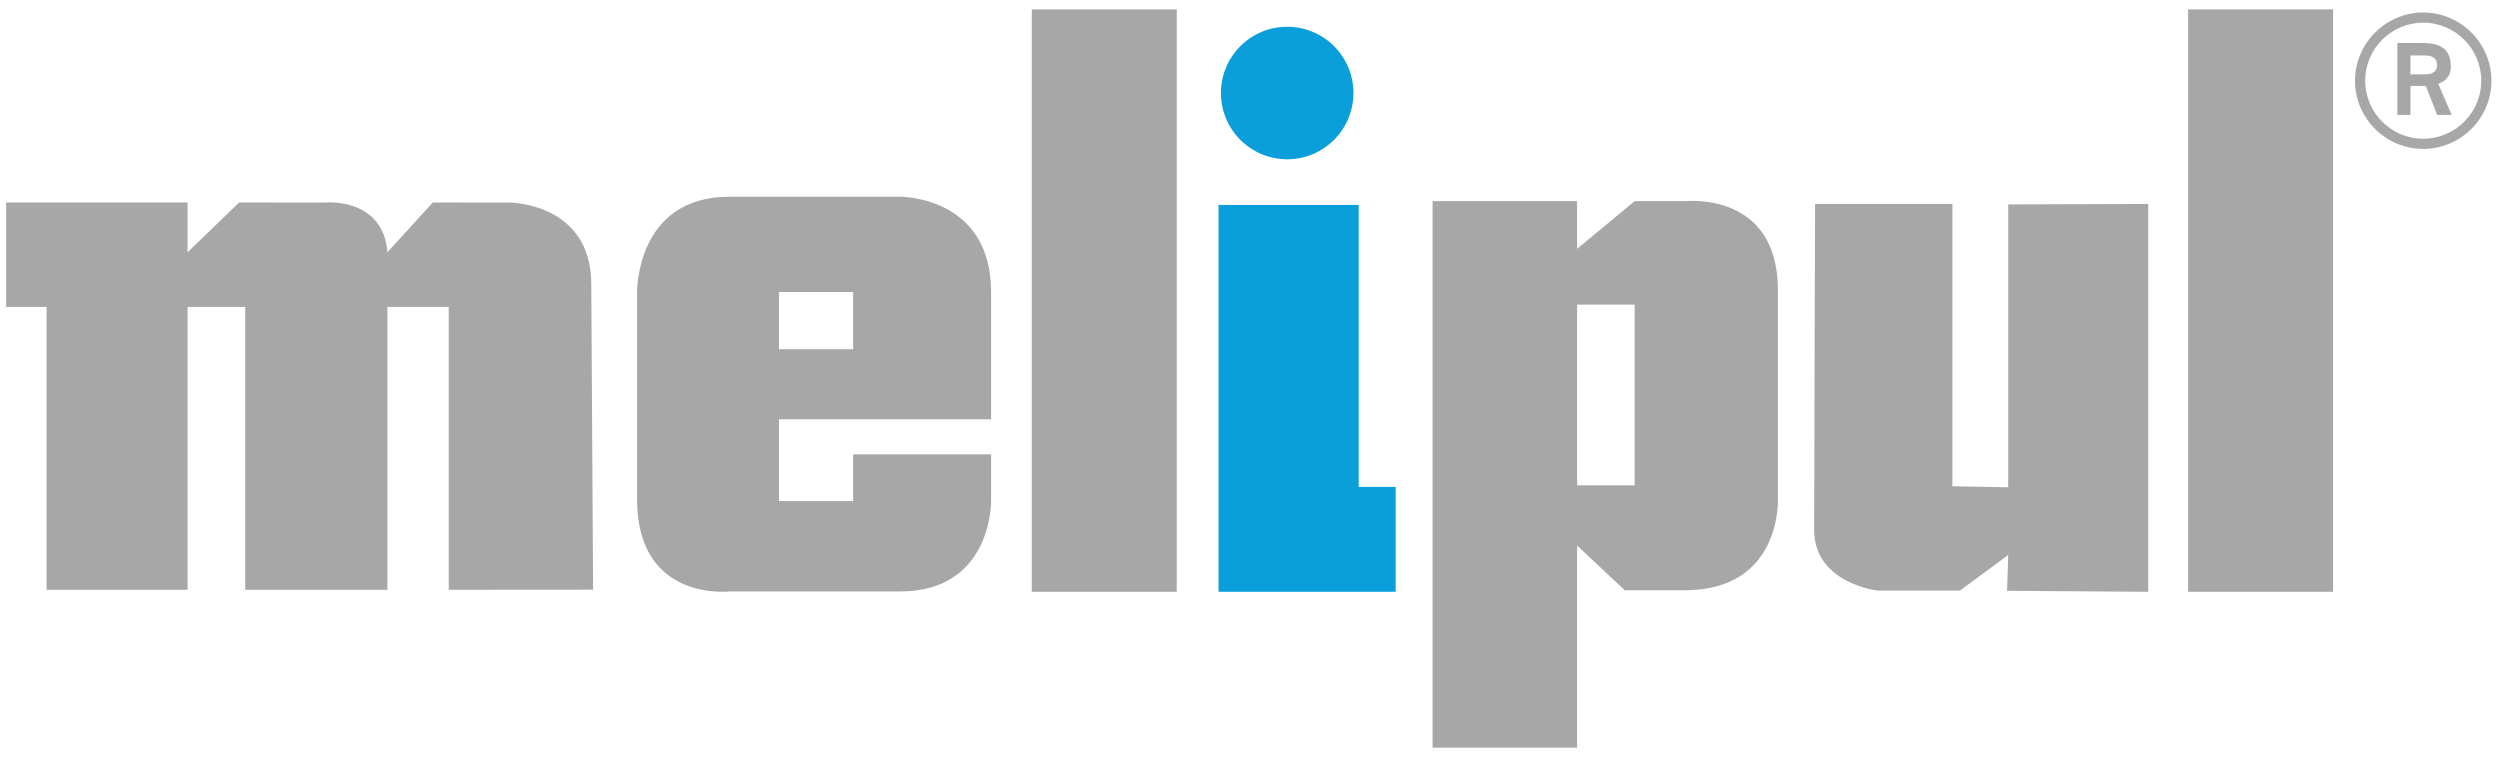
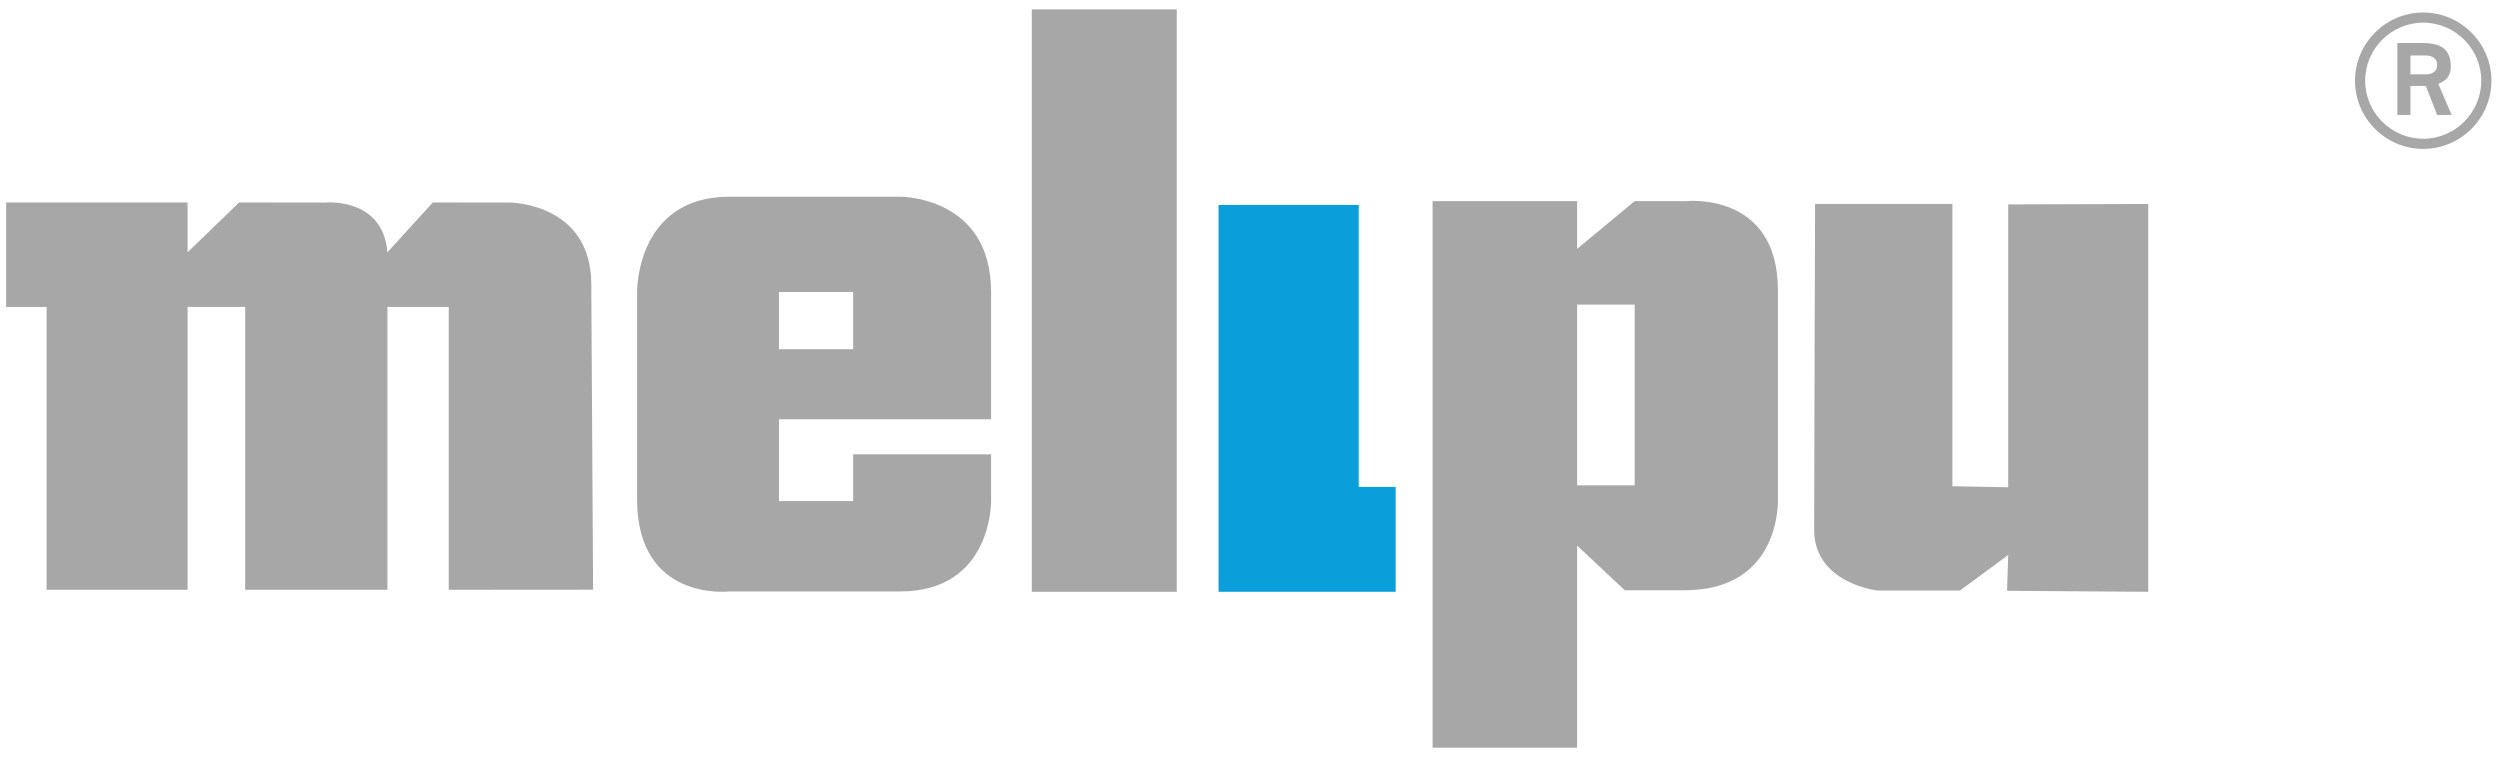
<svg xmlns="http://www.w3.org/2000/svg" width="100%" height="100%" viewBox="0 0 229 70" version="1.1" xml:space="preserve" style="fill-rule:evenodd;clip-rule:evenodd;stroke-linejoin:round;stroke-miterlimit:1.414;">
-   <rect id="ArtBoard1" x="0" y="0" width="228.844" height="69.353" style="fill:none;" />
-   <path d="M111.837,8.521c0,-3.352 2.717,-6.07 6.07,-6.07c3.352,0 6.069,2.718 6.069,6.07c0,3.352 -2.717,6.069 -6.069,6.069c-3.353,0 -6.07,-2.717 -6.07,-6.069" style="fill:#0a9fdb;fill-rule:nonzero;" />
  <path d="M124.457,18.772l0,25.827l3.385,0l0,9.608l-16.224,0l0,-35.435l12.839,0Z" style="fill:#0a9fdb;fill-rule:nonzero;" />
  <path d="M221.967,13.64c3.43,0 6.248,-2.792 6.248,-6.248c0,-3.43 -2.818,-6.248 -6.248,-6.248c-3.43,0 -6.248,2.818 -6.248,6.248c0,3.456 2.818,6.248 6.248,6.248m-5.317,-6.248c0,-2.924 2.392,-5.317 5.317,-5.317c2.925,0 5.317,2.393 5.317,5.317c0,2.925 -2.392,5.317 -5.317,5.317c-2.925,0 -5.317,-2.392 -5.317,-5.317m2.951,3.137l1.196,0l0,-2.658l1.409,0l1.037,2.658l1.329,0l-1.222,-2.844c0.425,-0.213 1.143,-0.452 1.143,-1.622c0,-1.914 -1.436,-2.127 -2.686,-2.127l-2.206,0l0,6.593Zm1.196,-5.45l1.33,0c0.717,0 1.116,0.293 1.116,0.877c0,0.585 -0.452,0.851 -1.01,0.851l-1.436,0l0,-1.728Z" style="fill:#a7a7a7;fill-rule:nonzero;" />
  <path d="M162.857,45.674l0,-19.086c0,-9.08 -8.435,-8.163 -8.435,-8.163l-4.686,0l-5.272,4.366l0,-4.366l-13.238,0l0,50.059l13.238,0l0,-18.507l4.364,4.09l5.477,0c8.957,0 8.552,-8.393 8.552,-8.393m-13.121,-1.217l-5.272,0l0,-16.553l5.272,0l0,16.553Z" style="fill:#a7a7a7;fill-rule:nonzero;" />
  <path d="M78.147,26.75l-6.796,0l0,5.234l6.796,0l0,-5.234Zm12.638,14.868l0,4.282c0,0 0.119,8.277 -8.346,8.277l-15.618,0c0,0 -8.465,0.991 -8.465,-8.445l0,-18.982c0,0 -0.119,-8.731 8.465,-8.731l15.618,0c0,0 8.346,-0.071 8.346,8.731l0,11.656l-19.434,0l0,7.494l6.796,0l0,-4.282l12.638,0Z" style="fill:#a7a7a7;fill-rule:nonzero;" />
  <path d="M4.267,54.026l0,-25.913l-3.706,0l0,-9.565l16.622,0l0,4.56l4.717,-4.56l7.938,0.003c0,0 5.248,-0.484 5.651,4.557l4.156,-4.56l7.006,0.003c0,0 7.511,0 7.511,7.503c0,1.433 0.166,27.962 0.166,27.962l-13.223,0.01l0,-25.913l-5.616,0l0,25.913l-13.028,0l0,-25.913l-5.278,0l0,25.913l-12.916,0Z" style="fill:#a7a7a7;fill-rule:nonzero;" />
  <rect x="94.512" y="0.861" width="13.278" height="53.346" style="fill:#a7a7a7;" />
-   <rect x="200.431" y="0.861" width="13.278" height="53.346" style="fill:#a7a7a7;" />
  <path d="M166.261,18.682l12.579,0l0,25.858l5.111,0.093l0,-25.909l12.827,-0.042l0,35.525l-12.931,-0.089l0.104,-3.282l-4.412,3.255l-7.571,0c0,0 -5.791,-0.658 -5.791,-5.55c0,-4.892 0.084,-29.859 0.084,-29.859" style="fill:#a7a7a7;fill-rule:nonzero;" />
</svg>